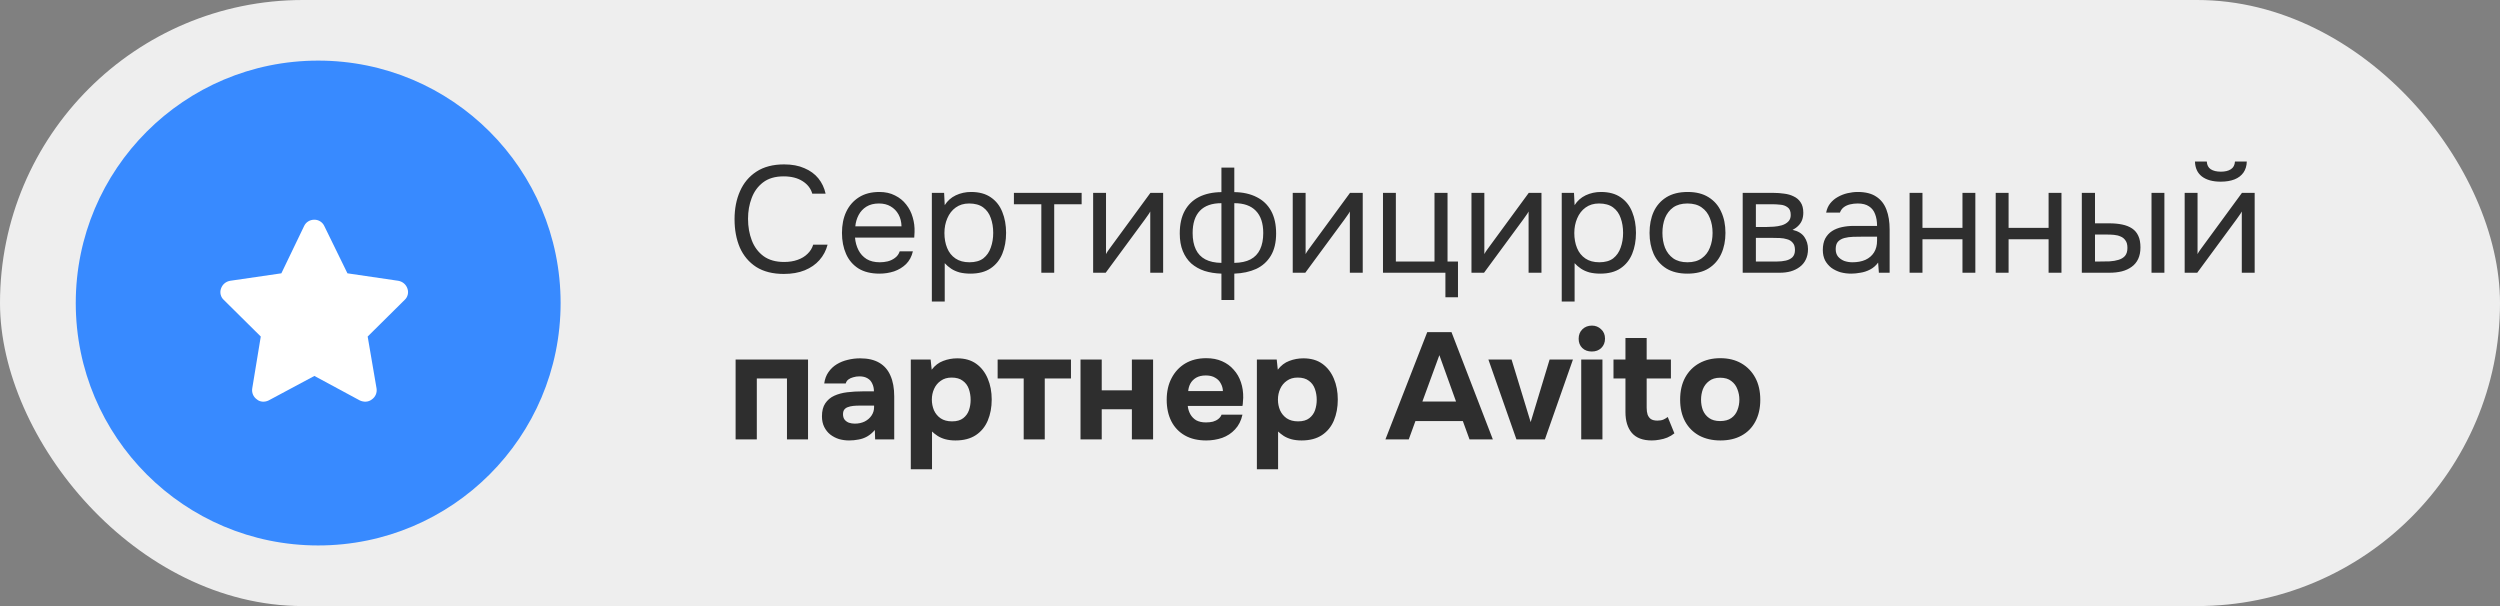
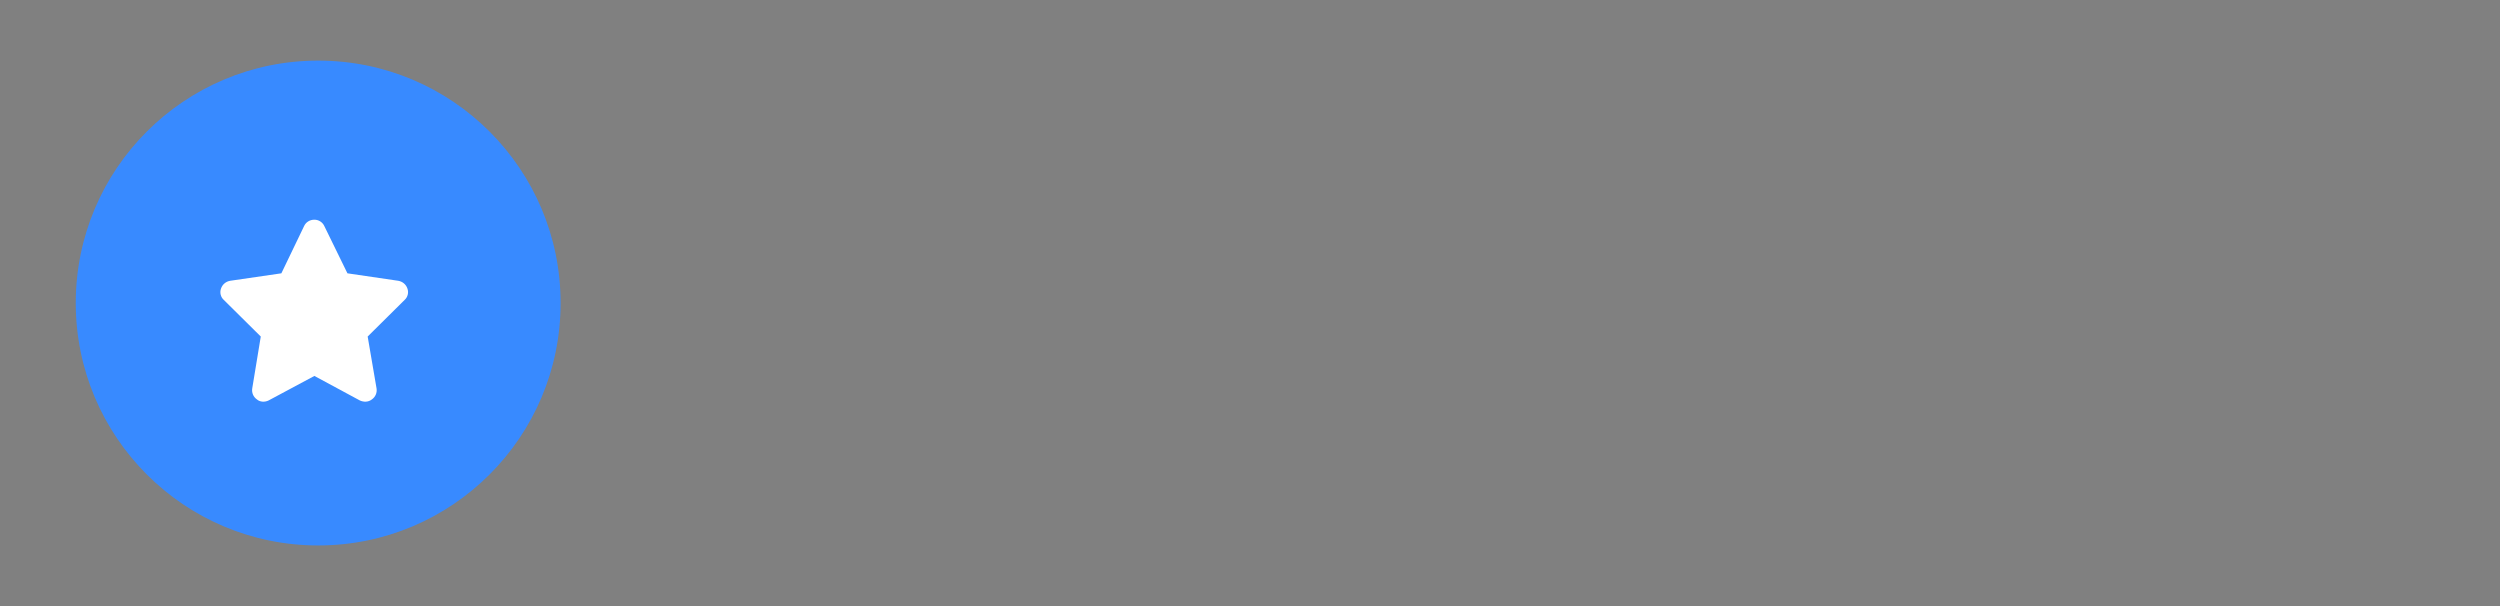
<svg xmlns="http://www.w3.org/2000/svg" width="165" height="40" viewBox="0 0 165 40" fill="none">
  <rect x="0" y="0" width="165" height="40" fill="#808080" stroke="none" />
-   <rect width="165" height="40" rx="20" fill="#EEEEEE" />
-   <path d="M51.73 18.08C51.003 18.08 50.397 17.927 49.91 17.62C49.43 17.307 49.07 16.88 48.83 16.34C48.597 15.793 48.48 15.17 48.48 14.47C48.48 13.777 48.6 13.16 48.84 12.62C49.08 12.073 49.44 11.643 49.92 11.33C50.407 11.01 51.017 10.85 51.75 10.85C52.27 10.85 52.717 10.933 53.09 11.1C53.47 11.26 53.777 11.483 54.01 11.77C54.243 12.057 54.403 12.393 54.49 12.78H53.61C53.51 12.433 53.293 12.157 52.96 11.95C52.633 11.743 52.22 11.64 51.72 11.64C51.16 11.64 50.707 11.773 50.36 12.04C50.02 12.3 49.77 12.643 49.61 13.07C49.45 13.49 49.37 13.947 49.37 14.44C49.37 14.96 49.453 15.437 49.62 15.87C49.787 16.303 50.047 16.65 50.4 16.91C50.753 17.163 51.203 17.29 51.75 17.29C52.083 17.29 52.38 17.243 52.64 17.15C52.907 17.057 53.127 16.923 53.3 16.75C53.48 16.577 53.603 16.377 53.67 16.15H54.62C54.52 16.537 54.34 16.877 54.08 17.17C53.827 17.457 53.503 17.68 53.11 17.84C52.717 18 52.257 18.08 51.73 18.08ZM58.05 18.06C57.49 18.06 57.026 17.947 56.66 17.72C56.293 17.487 56.02 17.167 55.84 16.76C55.66 16.353 55.57 15.89 55.57 15.37C55.57 14.843 55.663 14.38 55.85 13.98C56.043 13.573 56.323 13.253 56.69 13.02C57.056 12.787 57.506 12.67 58.04 12.67C58.433 12.67 58.776 12.747 59.07 12.9C59.37 13.047 59.616 13.247 59.81 13.5C60.01 13.753 60.153 14.037 60.24 14.35C60.333 14.663 60.373 14.987 60.36 15.32C60.353 15.38 60.35 15.44 60.35 15.5C60.35 15.56 60.346 15.62 60.34 15.68H56.43C56.456 15.987 56.533 16.263 56.66 16.51C56.786 16.757 56.966 16.953 57.2 17.1C57.433 17.24 57.723 17.31 58.07 17.31C58.243 17.31 58.416 17.29 58.59 17.25C58.77 17.203 58.93 17.127 59.07 17.02C59.216 16.913 59.32 16.77 59.38 16.59H60.25C60.17 16.93 60.02 17.21 59.8 17.43C59.58 17.643 59.316 17.803 59.01 17.91C58.703 18.01 58.383 18.06 58.05 18.06ZM56.45 14.94H59.5C59.493 14.64 59.426 14.377 59.3 14.15C59.173 13.923 59 13.747 58.78 13.62C58.566 13.493 58.31 13.43 58.01 13.43C57.683 13.43 57.406 13.5 57.18 13.64C56.96 13.78 56.79 13.963 56.67 14.19C56.55 14.417 56.476 14.667 56.45 14.94ZM61.502 19.9V12.73H62.312L62.352 13.54C62.532 13.253 62.775 13.037 63.082 12.89C63.395 12.743 63.732 12.67 64.092 12.67C64.625 12.67 65.062 12.79 65.402 13.03C65.742 13.263 65.992 13.583 66.152 13.99C66.319 14.397 66.402 14.857 66.402 15.37C66.402 15.883 66.319 16.343 66.152 16.75C65.985 17.157 65.729 17.477 65.382 17.71C65.035 17.943 64.592 18.06 64.052 18.06C63.785 18.06 63.545 18.033 63.332 17.98C63.119 17.92 62.932 17.837 62.772 17.73C62.612 17.623 62.472 17.503 62.352 17.37V19.9H61.502ZM63.982 17.31C64.369 17.31 64.675 17.223 64.902 17.05C65.129 16.87 65.292 16.633 65.392 16.34C65.499 16.047 65.552 15.723 65.552 15.37C65.552 15.01 65.499 14.683 65.392 14.39C65.292 14.097 65.125 13.863 64.892 13.69C64.659 13.517 64.349 13.43 63.962 13.43C63.615 13.43 63.319 13.52 63.072 13.7C62.832 13.873 62.649 14.11 62.522 14.41C62.395 14.703 62.332 15.027 62.332 15.38C62.332 15.747 62.392 16.077 62.512 16.37C62.632 16.663 62.815 16.893 63.062 17.06C63.309 17.227 63.615 17.31 63.982 17.31ZM68.728 18V13.48H66.918V12.73H71.388V13.48H69.578V18H68.728ZM72.147 18V12.73H72.997V16.77C73.043 16.677 73.107 16.577 73.187 16.47C73.267 16.357 73.33 16.27 73.377 16.21L75.927 12.73H76.767V18H75.917V13.96C75.863 14.06 75.803 14.153 75.737 14.24C75.677 14.327 75.62 14.407 75.567 14.48L72.977 18H72.147ZM80.614 19.8V18.06C80.207 18.047 79.834 17.987 79.494 17.88C79.16 17.767 78.87 17.603 78.624 17.39C78.384 17.17 78.197 16.897 78.064 16.57C77.93 16.243 77.864 15.857 77.864 15.41C77.864 14.81 77.974 14.31 78.194 13.91C78.414 13.51 78.727 13.207 79.134 13C79.547 12.793 80.04 12.687 80.614 12.68V11.06H81.464V12.68C82.037 12.687 82.53 12.797 82.944 13.01C83.357 13.217 83.674 13.52 83.894 13.92C84.114 14.32 84.224 14.817 84.224 15.41C84.224 16.003 84.107 16.493 83.874 16.88C83.64 17.267 83.317 17.557 82.904 17.75C82.49 17.937 82.01 18.04 81.464 18.06V19.8H80.614ZM80.614 17.35V13.41C79.987 13.41 79.514 13.577 79.194 13.91C78.874 14.243 78.714 14.733 78.714 15.38C78.714 15.807 78.784 16.167 78.924 16.46C79.064 16.753 79.274 16.973 79.554 17.12C79.834 17.267 80.187 17.343 80.614 17.35ZM81.464 17.35C81.897 17.343 82.254 17.267 82.534 17.12C82.814 16.973 83.024 16.753 83.164 16.46C83.304 16.167 83.374 15.807 83.374 15.38C83.374 14.733 83.21 14.243 82.884 13.91C82.564 13.577 82.09 13.41 81.464 13.41V17.35ZM85.32 18V12.73H86.17V16.77C86.217 16.677 86.28 16.577 86.36 16.47C86.44 16.357 86.504 16.27 86.55 16.21L89.1 12.73H89.94V18H89.09V13.96C89.037 14.06 88.977 14.153 88.91 14.24C88.85 14.327 88.794 14.407 88.74 14.48L86.15 18H85.32ZM95.397 19.62V18H91.277V12.73H92.127V17.26H94.677V12.73H95.537V17.26H96.227V19.62H95.397ZM97.117 18V12.73H97.967V16.77C98.014 16.677 98.077 16.577 98.157 16.47C98.237 16.357 98.301 16.27 98.347 16.21L100.897 12.73H101.737V18H100.887V13.96C100.834 14.06 100.774 14.153 100.707 14.24C100.647 14.327 100.591 14.407 100.537 14.48L97.947 18H97.117ZM103.074 19.9V12.73H103.884L103.924 13.54C104.104 13.253 104.348 13.037 104.654 12.89C104.968 12.743 105.304 12.67 105.664 12.67C106.198 12.67 106.634 12.79 106.974 13.03C107.314 13.263 107.564 13.583 107.724 13.99C107.891 14.397 107.974 14.857 107.974 15.37C107.974 15.883 107.891 16.343 107.724 16.75C107.558 17.157 107.301 17.477 106.954 17.71C106.608 17.943 106.164 18.06 105.624 18.06C105.358 18.06 105.118 18.033 104.904 17.98C104.691 17.92 104.504 17.837 104.344 17.73C104.184 17.623 104.044 17.503 103.924 17.37V19.9H103.074ZM105.554 17.31C105.941 17.31 106.248 17.223 106.474 17.05C106.701 16.87 106.864 16.633 106.964 16.34C107.071 16.047 107.124 15.723 107.124 15.37C107.124 15.01 107.071 14.683 106.964 14.39C106.864 14.097 106.698 13.863 106.464 13.69C106.231 13.517 105.921 13.43 105.534 13.43C105.188 13.43 104.891 13.52 104.644 13.7C104.404 13.873 104.221 14.11 104.094 14.41C103.968 14.703 103.904 15.027 103.904 15.38C103.904 15.747 103.964 16.077 104.084 16.37C104.204 16.663 104.388 16.893 104.634 17.06C104.881 17.227 105.188 17.31 105.554 17.31ZM111.37 18.06C110.817 18.06 110.354 17.947 109.98 17.72C109.607 17.487 109.327 17.167 109.14 16.76C108.96 16.353 108.87 15.89 108.87 15.37C108.87 14.843 108.96 14.38 109.14 13.98C109.327 13.573 109.607 13.253 109.98 13.02C110.354 12.787 110.824 12.67 111.39 12.67C111.944 12.67 112.404 12.787 112.77 13.02C113.144 13.253 113.42 13.573 113.6 13.98C113.787 14.38 113.88 14.843 113.88 15.37C113.88 15.89 113.787 16.353 113.6 16.76C113.414 17.167 113.134 17.487 112.76 17.72C112.394 17.947 111.93 18.06 111.37 18.06ZM111.37 17.31C111.757 17.31 112.07 17.223 112.31 17.05C112.557 16.877 112.737 16.643 112.85 16.35C112.97 16.057 113.03 15.73 113.03 15.37C113.03 15.01 112.97 14.683 112.85 14.39C112.737 14.097 112.557 13.863 112.31 13.69C112.07 13.517 111.757 13.43 111.37 13.43C110.99 13.43 110.677 13.517 110.43 13.69C110.19 13.863 110.01 14.097 109.89 14.39C109.777 14.683 109.72 15.01 109.72 15.37C109.72 15.73 109.777 16.057 109.89 16.35C110.01 16.643 110.19 16.877 110.43 17.05C110.677 17.223 110.99 17.31 111.37 17.31ZM115.018 18V12.73H117.058C117.291 12.73 117.521 12.747 117.748 12.78C117.981 12.807 118.191 12.867 118.378 12.96C118.571 13.047 118.724 13.177 118.838 13.35C118.958 13.523 119.018 13.753 119.018 14.04C119.018 14.213 118.991 14.373 118.938 14.52C118.884 14.66 118.804 14.783 118.698 14.89C118.598 14.997 118.468 15.09 118.308 15.17C118.668 15.25 118.928 15.407 119.088 15.64C119.248 15.873 119.328 16.14 119.328 16.44C119.328 16.707 119.278 16.94 119.178 17.14C119.084 17.333 118.951 17.493 118.778 17.62C118.611 17.747 118.414 17.843 118.188 17.91C117.968 17.97 117.731 18 117.478 18H115.018ZM115.888 17.26H117.278C117.484 17.26 117.678 17.24 117.858 17.2C118.038 17.16 118.184 17.087 118.298 16.98C118.411 16.867 118.468 16.707 118.468 16.5C118.468 16.287 118.418 16.127 118.318 16.02C118.224 15.907 118.101 15.83 117.948 15.79C117.801 15.743 117.641 15.717 117.468 15.71C117.294 15.703 117.131 15.7 116.978 15.7H115.888V17.26ZM115.888 14.98H116.618C116.751 14.98 116.904 14.973 117.078 14.96C117.258 14.947 117.431 14.917 117.598 14.87C117.771 14.817 117.911 14.737 118.018 14.63C118.131 14.523 118.188 14.377 118.188 14.19C118.188 13.943 118.118 13.773 117.978 13.68C117.844 13.58 117.684 13.523 117.498 13.51C117.311 13.49 117.138 13.48 116.978 13.48H115.888V14.98ZM122.176 18.06C121.936 18.06 121.703 18.03 121.476 17.97C121.256 17.903 121.056 17.807 120.876 17.68C120.703 17.547 120.563 17.383 120.456 17.19C120.356 16.99 120.306 16.76 120.306 16.5C120.306 16.2 120.36 15.947 120.466 15.74C120.58 15.533 120.73 15.37 120.916 15.25C121.103 15.13 121.32 15.043 121.566 14.99C121.813 14.937 122.07 14.91 122.336 14.91H123.886C123.886 14.61 123.843 14.35 123.756 14.13C123.676 13.91 123.543 13.74 123.356 13.62C123.17 13.493 122.923 13.43 122.616 13.43C122.43 13.43 122.256 13.45 122.096 13.49C121.936 13.53 121.8 13.593 121.686 13.68C121.573 13.767 121.49 13.883 121.436 14.03H120.526C120.573 13.79 120.663 13.587 120.796 13.42C120.936 13.247 121.103 13.107 121.296 13C121.496 12.887 121.71 12.803 121.936 12.75C122.163 12.697 122.39 12.67 122.616 12.67C123.123 12.67 123.53 12.773 123.836 12.98C124.143 13.18 124.366 13.467 124.506 13.84C124.646 14.207 124.716 14.643 124.716 15.15V18H124.006L123.956 17.33C123.81 17.53 123.633 17.683 123.426 17.79C123.22 17.897 123.006 17.967 122.786 18C122.573 18.04 122.37 18.06 122.176 18.06ZM122.256 17.31C122.59 17.31 122.876 17.257 123.116 17.15C123.363 17.037 123.553 16.873 123.686 16.66C123.82 16.447 123.886 16.187 123.886 15.88V15.62H122.956C122.736 15.62 122.52 15.623 122.306 15.63C122.093 15.637 121.9 15.663 121.726 15.71C121.553 15.757 121.413 15.837 121.306 15.95C121.206 16.063 121.156 16.227 121.156 16.44C121.156 16.64 121.206 16.803 121.306 16.93C121.413 17.057 121.55 17.153 121.716 17.22C121.89 17.28 122.07 17.31 122.256 17.31ZM126.033 18V12.73H126.883V15.04H129.523V12.73H130.373V18H129.523V15.79H126.883V18H126.033ZM131.717 18V12.73H132.567V15.04H135.207V12.73H136.057V18H135.207V15.79H132.567V18H131.717ZM137.4 18V12.73H138.27V14.74H139.22C139.534 14.74 139.817 14.767 140.07 14.82C140.324 14.873 140.54 14.96 140.72 15.08C140.9 15.2 141.037 15.363 141.13 15.57C141.224 15.77 141.27 16.023 141.27 16.33C141.27 16.623 141.22 16.877 141.12 17.09C141.02 17.303 140.877 17.477 140.69 17.61C140.51 17.743 140.294 17.843 140.04 17.91C139.794 17.97 139.524 18 139.23 18H137.4ZM138.27 17.26H138.55C138.784 17.26 139.01 17.257 139.23 17.25C139.45 17.237 139.647 17.203 139.82 17.15C140 17.097 140.144 17.01 140.25 16.89C140.357 16.763 140.41 16.587 140.41 16.36C140.41 16.147 140.367 15.983 140.28 15.87C140.2 15.75 140.094 15.663 139.96 15.61C139.827 15.55 139.68 15.513 139.52 15.5C139.367 15.487 139.214 15.48 139.06 15.48H138.27V17.26ZM142 18V12.73H142.85V18H142ZM144.188 18V12.73H145.038V16.77C145.084 16.677 145.148 16.577 145.228 16.47C145.308 16.357 145.371 16.27 145.418 16.21L147.968 12.73H148.808V18H147.958V13.96C147.904 14.06 147.844 14.153 147.778 14.24C147.718 14.327 147.661 14.407 147.608 14.48L145.018 18H144.188ZM146.568 11.99C146.041 11.99 145.628 11.877 145.328 11.65C145.034 11.423 144.881 11.093 144.868 10.66H145.648C145.661 10.893 145.748 11.063 145.908 11.17C146.074 11.277 146.298 11.33 146.578 11.33C146.858 11.33 147.078 11.277 147.238 11.17C147.404 11.063 147.494 10.893 147.508 10.66H148.288C148.281 10.947 148.208 11.19 148.068 11.39C147.928 11.59 147.731 11.74 147.478 11.84C147.224 11.94 146.921 11.99 146.568 11.99ZM48.55 29V23.73H53.33V29H51.94V24.98H49.95V29H48.55ZM56.039 29.07C55.812 29.07 55.592 29.04 55.379 28.98C55.166 28.913 54.972 28.813 54.799 28.68C54.632 28.547 54.499 28.38 54.399 28.18C54.299 27.98 54.249 27.747 54.249 27.48C54.249 27.12 54.322 26.833 54.469 26.62C54.616 26.4 54.812 26.233 55.059 26.12C55.306 26.007 55.589 25.93 55.909 25.89C56.236 25.85 56.572 25.83 56.919 25.83H57.679C57.679 25.637 57.642 25.467 57.569 25.32C57.502 25.167 57.399 25.05 57.259 24.97C57.119 24.883 56.939 24.84 56.719 24.84C56.579 24.84 56.442 24.86 56.309 24.9C56.182 24.933 56.076 24.983 55.989 25.05C55.902 25.117 55.846 25.203 55.819 25.31H54.399C54.439 25.017 54.532 24.767 54.679 24.56C54.826 24.347 55.009 24.173 55.229 24.04C55.449 23.907 55.689 23.81 55.949 23.75C56.216 23.683 56.489 23.65 56.769 23.65C57.282 23.65 57.702 23.747 58.029 23.94C58.362 24.133 58.609 24.417 58.769 24.79C58.936 25.163 59.019 25.62 59.019 26.16V29H57.759L57.739 28.38C57.586 28.56 57.416 28.703 57.229 28.81C57.049 28.91 56.859 28.977 56.659 29.01C56.459 29.05 56.252 29.07 56.039 29.07ZM56.419 27.96C56.659 27.96 56.876 27.913 57.069 27.82C57.262 27.72 57.412 27.59 57.519 27.43C57.632 27.263 57.689 27.08 57.689 26.88V26.77H56.729C56.582 26.77 56.442 26.777 56.309 26.79C56.182 26.803 56.066 26.83 55.959 26.87C55.859 26.903 55.779 26.96 55.719 27.04C55.666 27.113 55.639 27.213 55.639 27.34C55.639 27.48 55.672 27.597 55.739 27.69C55.812 27.783 55.909 27.853 56.029 27.9C56.149 27.94 56.279 27.96 56.419 27.96ZM60.112 30.97V23.73H61.422L61.492 24.4C61.706 24.12 61.959 23.927 62.252 23.82C62.546 23.707 62.856 23.65 63.182 23.65C63.682 23.65 64.099 23.77 64.433 24.01C64.766 24.25 65.019 24.577 65.192 24.99C65.366 25.397 65.453 25.857 65.453 26.37C65.453 26.883 65.366 27.347 65.192 27.76C65.019 28.167 64.756 28.487 64.403 28.72C64.049 28.953 63.602 29.07 63.062 29.07C62.816 29.07 62.593 29.043 62.392 28.99C62.199 28.937 62.029 28.863 61.883 28.77C61.742 28.677 61.619 28.58 61.513 28.48V30.97H60.112ZM62.833 27.81C63.146 27.81 63.392 27.74 63.572 27.6C63.752 27.46 63.879 27.283 63.953 27.07C64.026 26.85 64.062 26.623 64.062 26.39C64.062 26.137 64.022 25.897 63.943 25.67C63.862 25.443 63.729 25.263 63.542 25.13C63.362 24.99 63.116 24.92 62.803 24.92C62.523 24.92 62.286 24.99 62.093 25.13C61.899 25.263 61.752 25.44 61.653 25.66C61.553 25.88 61.502 26.117 61.502 26.37C61.502 26.623 61.549 26.86 61.642 27.08C61.742 27.3 61.889 27.477 62.083 27.61C62.282 27.743 62.532 27.81 62.833 27.81ZM67.564 29V24.98H65.844V23.73H70.684V24.98H68.954V29H67.564ZM71.314 29V23.73H72.714V25.76H74.704V23.73H76.104V29H74.704V27.01H72.714V29H71.314ZM79.612 29.07C79.059 29.07 78.589 28.96 78.202 28.74C77.816 28.52 77.519 28.21 77.312 27.81C77.106 27.403 77.002 26.93 77.002 26.39C77.002 25.843 77.109 25.367 77.322 24.96C77.536 24.547 77.836 24.223 78.222 23.99C78.616 23.757 79.079 23.64 79.612 23.64C80.006 23.64 80.352 23.707 80.652 23.84C80.959 23.973 81.216 24.16 81.422 24.4C81.636 24.633 81.796 24.91 81.902 25.23C82.009 25.543 82.059 25.887 82.052 26.26C82.046 26.353 82.039 26.443 82.032 26.53C82.032 26.617 82.022 26.703 82.002 26.79H78.392C78.412 26.99 78.469 27.173 78.562 27.34C78.656 27.507 78.786 27.64 78.952 27.74C79.126 27.833 79.339 27.88 79.592 27.88C79.759 27.88 79.912 27.863 80.052 27.83C80.192 27.79 80.312 27.73 80.412 27.65C80.512 27.57 80.582 27.477 80.622 27.37H82.002C81.916 27.763 81.752 28.087 81.512 28.34C81.279 28.593 80.996 28.78 80.662 28.9C80.329 29.013 79.979 29.07 79.612 29.07ZM78.422 25.81H80.712C80.706 25.63 80.659 25.463 80.572 25.31C80.492 25.15 80.369 25.023 80.202 24.93C80.042 24.83 79.836 24.78 79.582 24.78C79.329 24.78 79.116 24.83 78.942 24.93C78.776 25.03 78.649 25.16 78.562 25.32C78.482 25.473 78.436 25.637 78.422 25.81ZM82.954 30.97V23.73H84.264L84.334 24.4C84.548 24.12 84.801 23.927 85.094 23.82C85.388 23.707 85.698 23.65 86.024 23.65C86.524 23.65 86.941 23.77 87.274 24.01C87.608 24.25 87.861 24.577 88.034 24.99C88.208 25.397 88.294 25.857 88.294 26.37C88.294 26.883 88.208 27.347 88.034 27.76C87.861 28.167 87.598 28.487 87.244 28.72C86.891 28.953 86.444 29.07 85.904 29.07C85.658 29.07 85.434 29.043 85.234 28.99C85.041 28.937 84.871 28.863 84.724 28.77C84.584 28.677 84.461 28.58 84.354 28.48V30.97H82.954ZM85.674 27.81C85.988 27.81 86.234 27.74 86.414 27.6C86.594 27.46 86.721 27.283 86.794 27.07C86.868 26.85 86.904 26.623 86.904 26.39C86.904 26.137 86.864 25.897 86.784 25.67C86.704 25.443 86.571 25.263 86.384 25.13C86.204 24.99 85.958 24.92 85.644 24.92C85.364 24.92 85.128 24.99 84.934 25.13C84.741 25.263 84.594 25.44 84.494 25.66C84.394 25.88 84.344 26.117 84.344 26.37C84.344 26.623 84.391 26.86 84.484 27.08C84.584 27.3 84.731 27.477 84.924 27.61C85.124 27.743 85.374 27.81 85.674 27.81ZM91.438 29L94.198 21.92H95.798L98.528 29H96.988L96.548 27.79H93.418L92.978 29H91.438ZM93.878 26.5H96.098L94.998 23.44L93.878 26.5ZM100.084 29L98.234 23.73H99.764L101.024 27.86L102.274 23.73H103.814L101.964 29H100.084ZM104.361 29V23.73H105.761V29H104.361ZM105.061 23.2C104.801 23.2 104.591 23.123 104.431 22.97C104.271 22.81 104.191 22.607 104.191 22.36C104.191 22.1 104.274 21.89 104.441 21.73C104.607 21.57 104.817 21.49 105.071 21.49C105.304 21.49 105.504 21.57 105.671 21.73C105.844 21.883 105.931 22.09 105.931 22.35C105.931 22.603 105.847 22.81 105.681 22.97C105.521 23.123 105.314 23.2 105.061 23.2ZM109.02 29.07C108.427 29.07 107.987 28.903 107.7 28.57C107.42 28.237 107.28 27.78 107.28 27.2V24.98H106.49V23.73H107.28V22.31H108.68V23.73H110.28V24.98H108.68V26.91C108.68 27.083 108.7 27.233 108.74 27.36C108.787 27.487 108.86 27.587 108.96 27.66C109.067 27.727 109.21 27.76 109.39 27.76C109.55 27.76 109.684 27.737 109.79 27.69C109.904 27.637 109.997 27.58 110.07 27.52L110.51 28.6C110.37 28.713 110.214 28.807 110.04 28.88C109.874 28.947 109.704 28.993 109.53 29.02C109.357 29.053 109.187 29.07 109.02 29.07ZM113.549 29.07C113.016 29.07 112.549 28.963 112.149 28.75C111.749 28.53 111.439 28.22 111.219 27.82C110.999 27.413 110.889 26.933 110.889 26.38C110.889 25.813 110.999 25.327 111.219 24.92C111.446 24.507 111.759 24.19 112.159 23.97C112.559 23.75 113.019 23.64 113.539 23.64C114.072 23.64 114.536 23.753 114.929 23.98C115.322 24.207 115.629 24.523 115.849 24.93C116.069 25.337 116.179 25.823 116.179 26.39C116.179 26.943 116.069 27.423 115.849 27.83C115.636 28.23 115.332 28.537 114.939 28.75C114.552 28.963 114.089 29.07 113.549 29.07ZM113.529 27.79C113.836 27.79 114.082 27.723 114.269 27.59C114.456 27.457 114.589 27.283 114.669 27.07C114.756 26.85 114.799 26.62 114.799 26.38C114.799 26.14 114.756 25.91 114.669 25.69C114.589 25.47 114.456 25.29 114.269 25.15C114.089 25.003 113.842 24.93 113.529 24.93C113.229 24.93 112.986 25.003 112.799 25.15C112.612 25.29 112.476 25.47 112.389 25.69C112.309 25.91 112.269 26.14 112.269 26.38C112.269 26.627 112.309 26.857 112.389 27.07C112.476 27.283 112.612 27.457 112.799 27.59C112.986 27.723 113.229 27.79 113.529 27.79Z" fill="#2E2E2E" />
  <circle cx="21" cy="20" r="16" fill="#388AFF" />
  <path d="M22.93 18.039L26.281 18.531C26.562 18.578 26.797 18.766 26.891 19.047C26.984 19.305 26.914 19.609 26.703 19.797L24.266 22.211L24.852 25.633C24.898 25.914 24.781 26.195 24.547 26.359C24.312 26.547 24.008 26.547 23.75 26.43L20.75 24.812L17.727 26.43C17.492 26.547 17.164 26.547 16.953 26.359C16.719 26.195 16.602 25.914 16.648 25.633L17.211 22.211L14.773 19.797C14.562 19.609 14.492 19.305 14.586 19.047C14.68 18.766 14.914 18.578 15.195 18.531L18.57 18.039L20.07 14.922C20.188 14.664 20.445 14.5 20.75 14.5C21.031 14.5 21.289 14.664 21.406 14.922L22.93 18.039Z" fill="white" />
</svg>